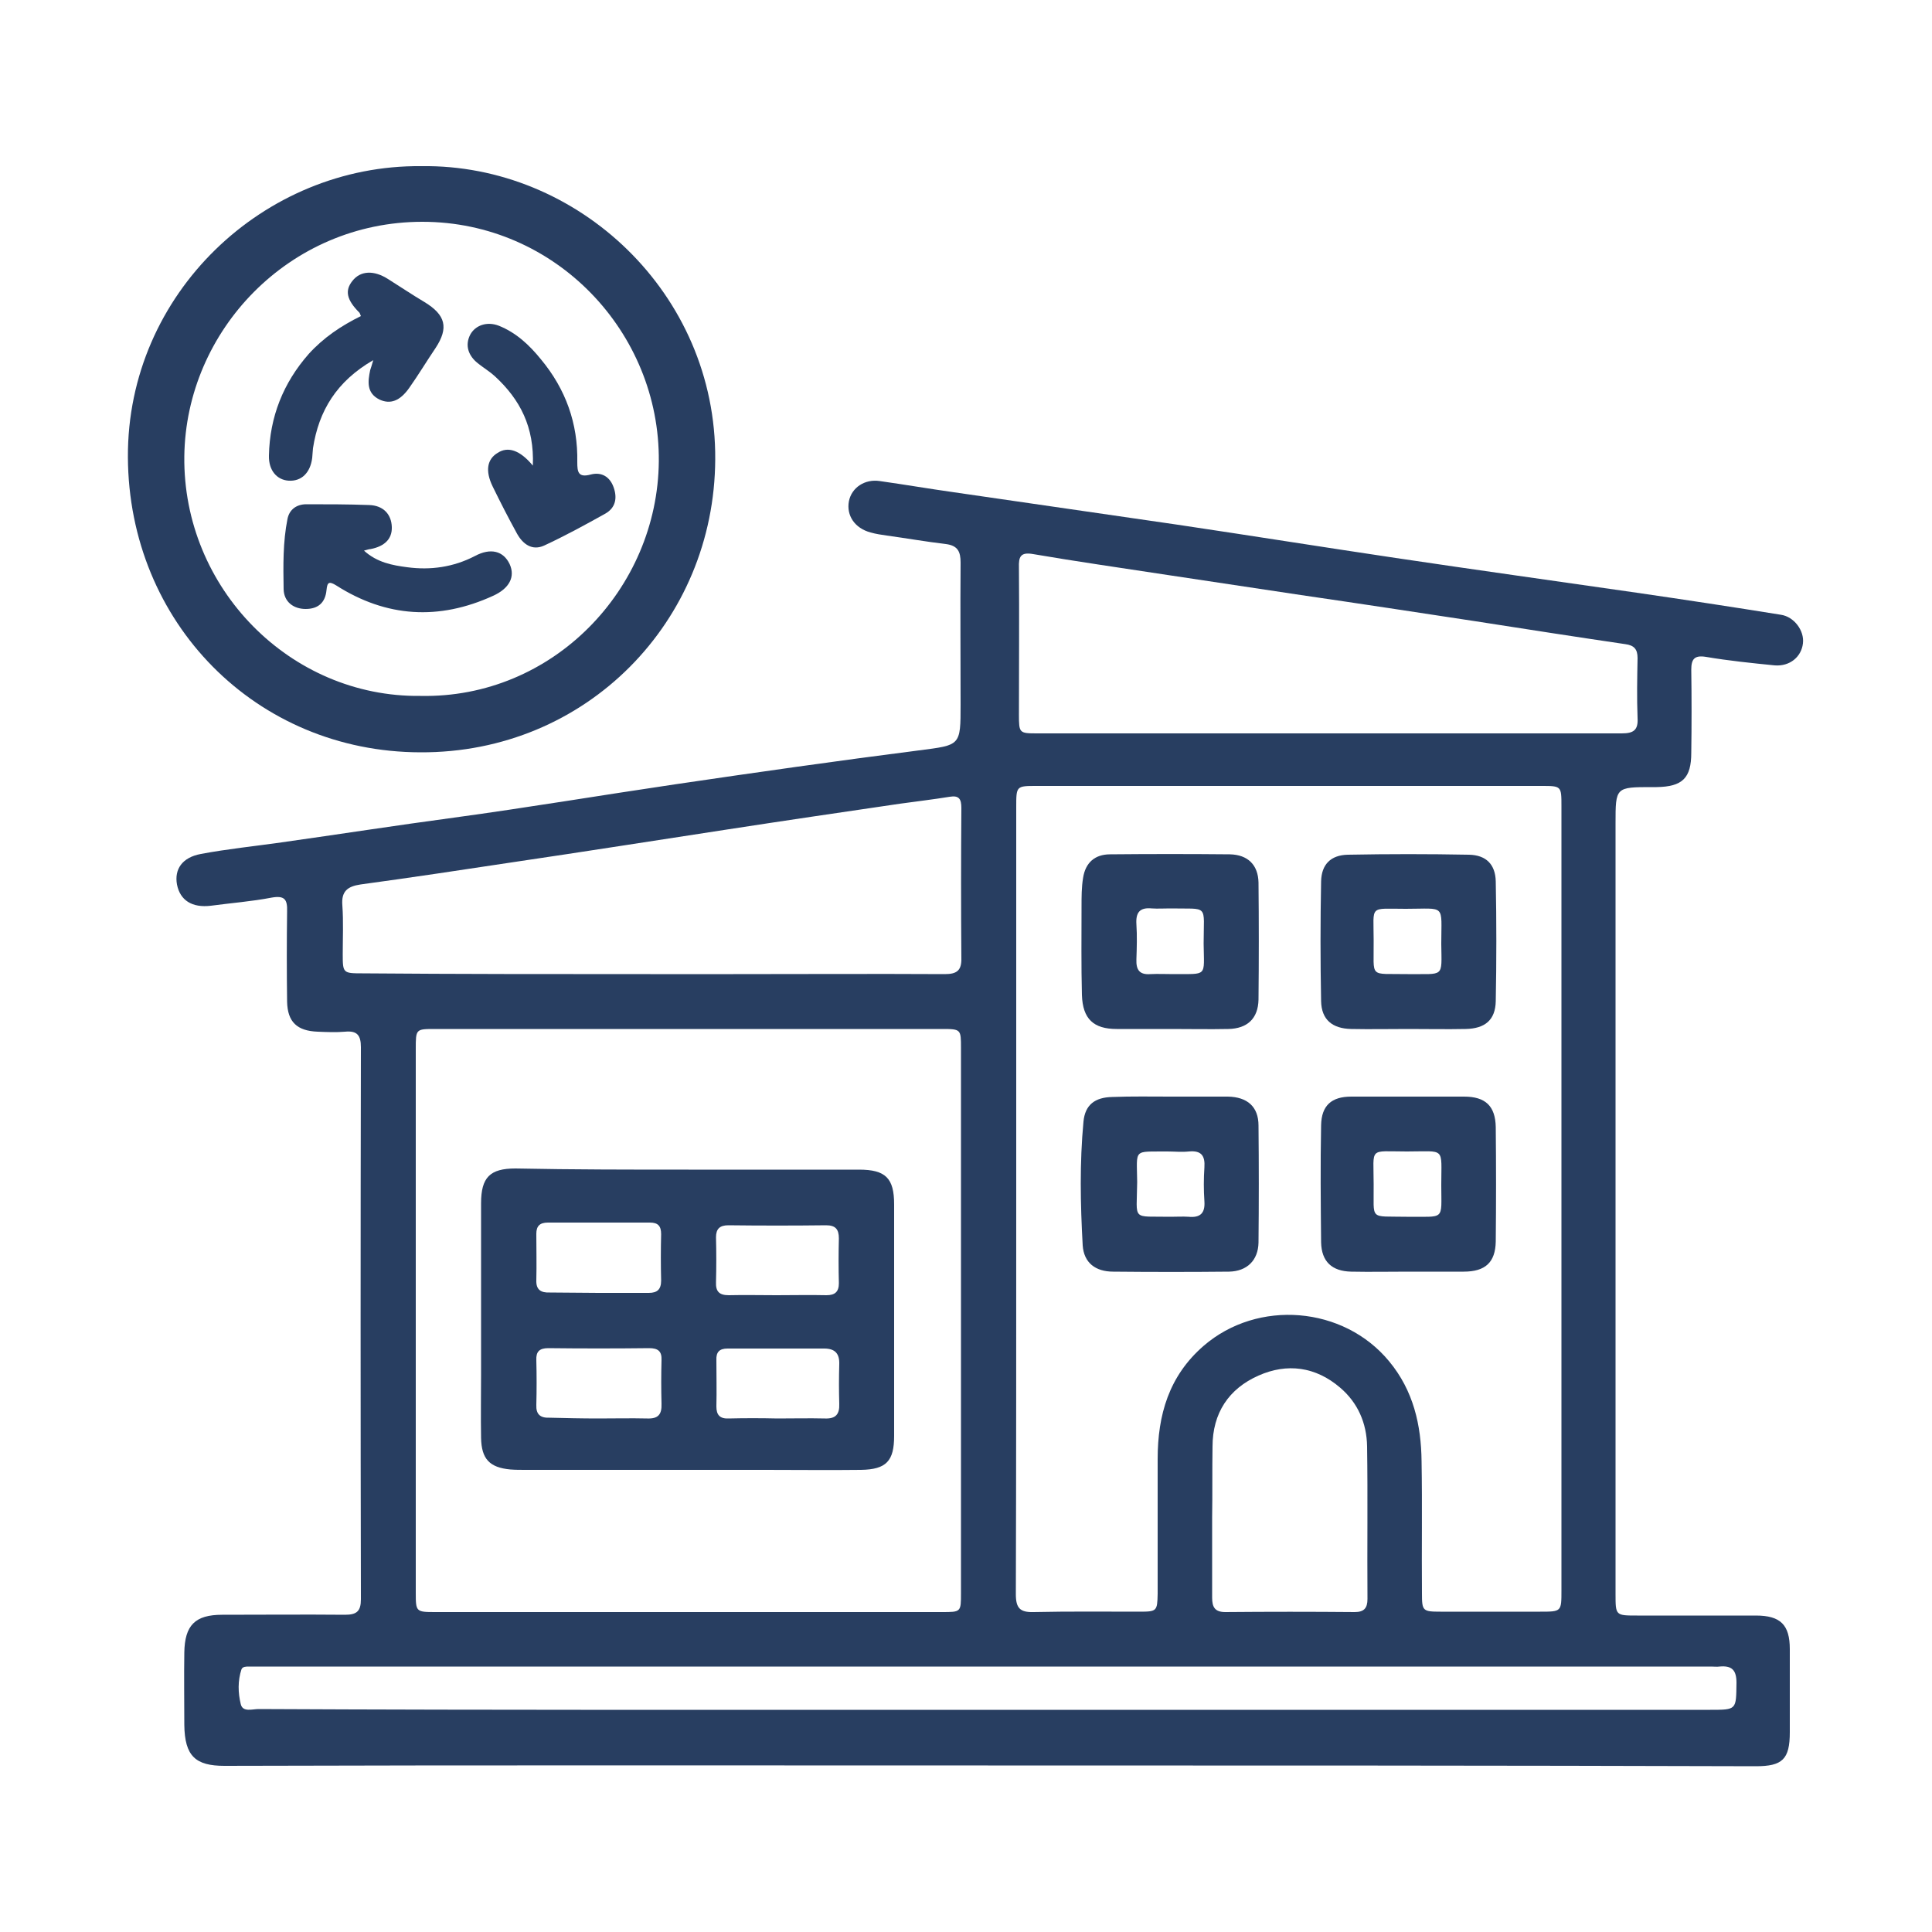
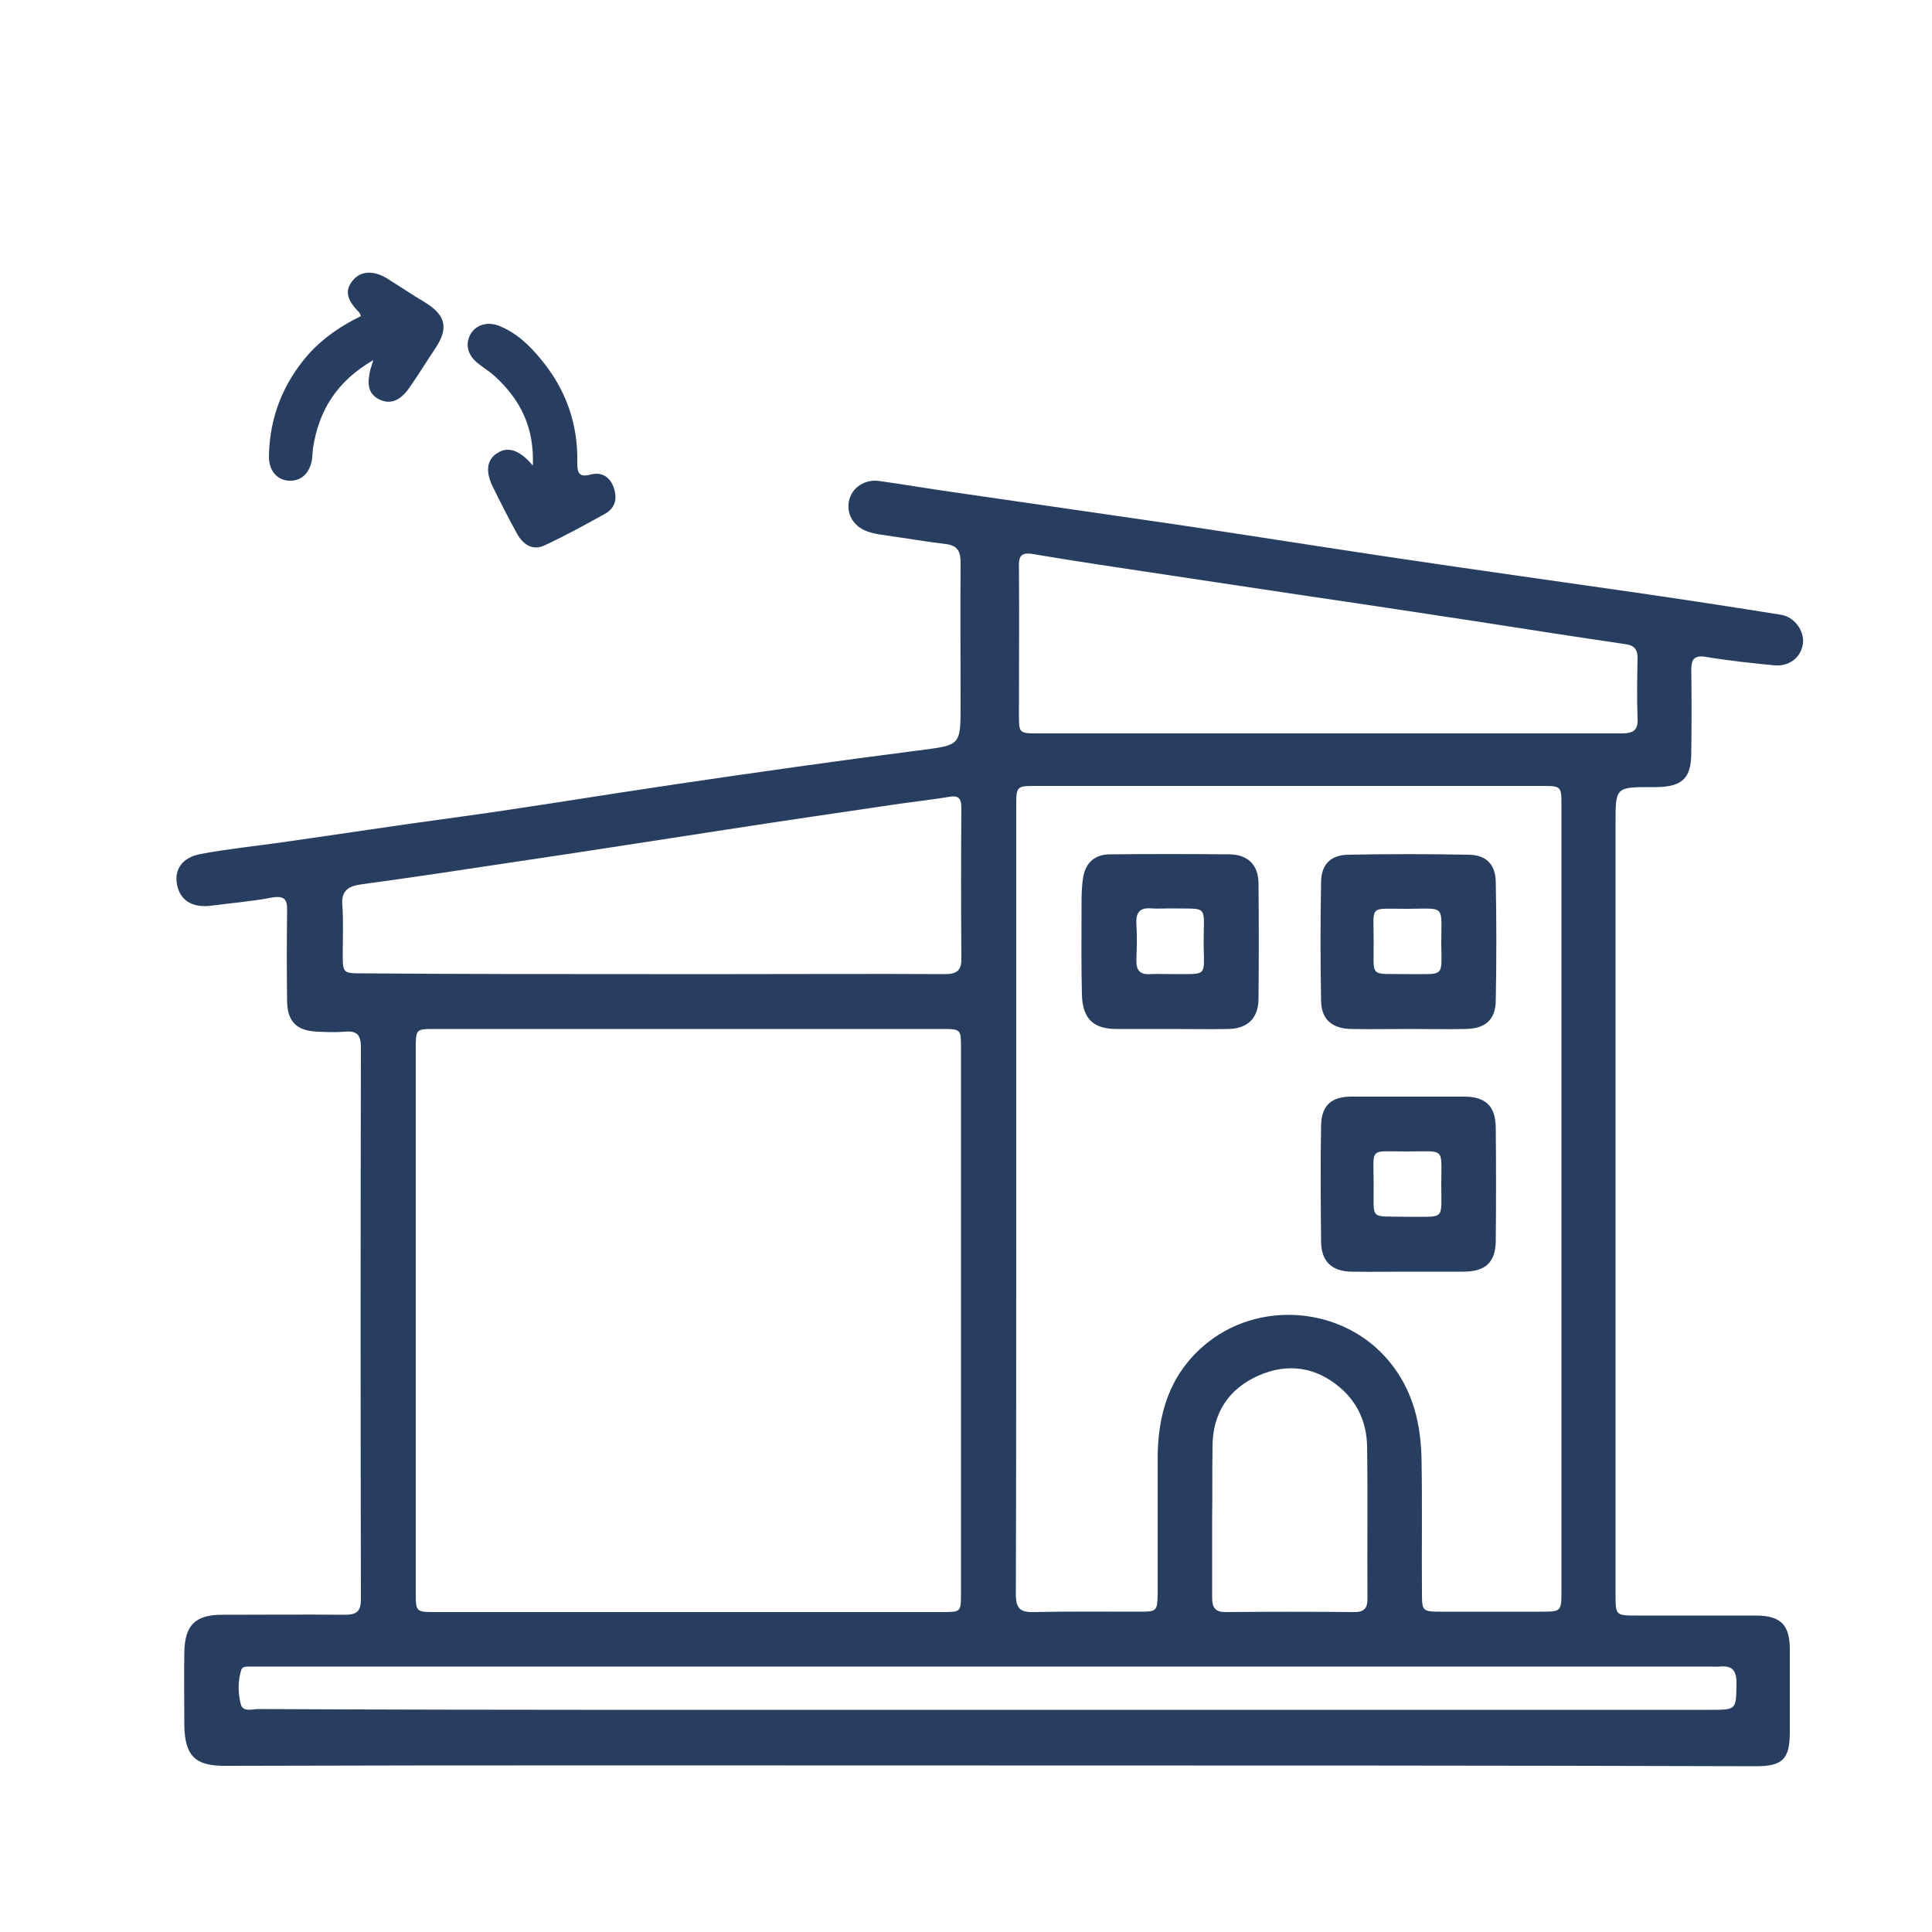
<svg xmlns="http://www.w3.org/2000/svg" id="Layer_1" x="0px" y="0px" viewBox="0 0 500 500" style="enable-background:new 0 0 500 500;" xml:space="preserve">
  <style type="text/css">	.st0{fill:#283E61;}</style>
  <g>
    <path class="st0" d="M255.7,456.9c-65.9,0-131.7-0.1-197.6,0.1c-7.5,0-10.3-2.5-10.4-10.6c0-6.2-0.1-12.5,0-18.7  c0.1-7.1,2.8-9.8,9.8-9.8c10.6,0,21.2-0.1,31.8,0c3,0,4.1-0.9,4.1-4c-0.1-47.6-0.1-95.3,0-142.9c0-3.1-1-4.3-4.1-4  c-2.3,0.2-4.7,0.1-7.1,0c-5.3-0.2-7.8-2.5-7.9-7.8c-0.1-7.8-0.1-15.5,0-23.3c0.1-3.1-0.6-4.2-4-3.6c-5.2,1-10.5,1.4-15.7,2.1  c-4.9,0.6-8-1.4-8.8-5.5c-0.7-3.9,1.3-7,6.2-7.9c6.9-1.3,13.9-2,20.9-3c14.9-2.1,29.7-4.4,44.6-6.4c19.1-2.6,38.1-5.8,57.1-8.6  c21-3.1,42.1-6.1,63.2-8.8c10.8-1.4,10.8-1.1,10.8-11.9c0-12.2-0.1-24.5,0-36.7c0-2.8-0.7-4.4-3.8-4.8c-5.1-0.6-10.2-1.5-15.3-2.2  c-1.4-0.2-2.8-0.4-4.2-0.8c-4.1-1.1-6.3-4.4-5.6-8.1c0.7-3.5,4.1-5.8,8-5.2c6.4,0.9,12.8,2,19.2,2.9c19.3,2.8,38.6,5.6,57.9,8.4  c18.8,2.8,37.6,5.8,56.4,8.6c20.8,3.1,41.6,6,62.4,9c12.4,1.8,24.9,3.7,37.3,5.7c3.4,0.5,6.1,4.1,5.7,7.4c-0.4,3.5-3.4,6-7.3,5.7  c-6-0.6-11.9-1.2-17.8-2.2c-3-0.5-3.8,0.6-3.8,3.3c0.1,7.2,0.1,14.4,0,21.5c0,6.6-2.3,8.8-9,8.9c-0.4,0-0.7,0-1.1,0  c-9.5,0-9.5,0-9.5,9.4c0,66.5,0,132.9,0,199.4c0,5.6,0,5.6,5.6,5.6c10.2,0,20.5,0,30.7,0c6.4,0,8.8,2.4,8.8,8.7  c0,7.2,0,14.4,0,21.5c0,7-1.9,8.8-8.8,8.8C388.4,456.9,322,456.9,255.7,456.9z M263,310.3c0,34.1,0,68.2-0.1,102.3  c0,3.6,1.1,4.7,4.6,4.6c9.2-0.2,18.3-0.1,27.5-0.1c4.4,0,4.5-0.2,4.6-4.6c0-11.6,0-23.3,0-34.9c0-11.4,2.9-21.5,11.9-29.3  c14-12.1,36.2-10.3,48,4c6.3,7.6,8.3,16.5,8.4,25.9c0.2,11.4,0,22.8,0.1,34.2c0,4.5,0.2,4.7,4.8,4.7c8.6,0,17.2,0,25.8,0  c5.5,0,5.5,0,5.5-5.5c0-67.6,0-135.3,0-202.9c0-5.3,0-5.3-5.2-5.3c-43.5,0-87,0-130.6,0c-5.3,0-5.3,0-5.3,5.5  C263,242.8,263,276.5,263,310.3z M107.6,341.7c0,23.5,0,47,0,70.6c0,4.8,0.1,4.9,5,4.9c43.7,0,87.5,0,131.2,0c4.9,0,4.9,0,4.9-4.9  c0-47,0-94.1,0-141.1c0-4.8,0-4.9-4.9-4.9c-43.7,0-87.5,0-131.2,0c-5,0-5,0-5,5.2C107.6,294.9,107.6,318.3,107.6,341.7z   M343.5,189.8c25.4,0,50.8,0,76.2,0c3,0,4.3-0.8,4.1-4c-0.2-5.2-0.1-10.3,0-15.5c0-2.3-0.9-3.3-3.2-3.6  c-12.9-1.9-25.8-3.9-38.6-5.9c-15.1-2.3-30.2-4.6-45.3-6.8c-12-1.8-23.9-3.6-35.9-5.4c-11.1-1.7-22.3-3.3-33.4-5.2  c-3.3-0.6-3.8,0.7-3.7,3.5c0.1,12.7,0,25.4,0,38.1c0,4.7,0.1,4.8,4.7,4.8C293.4,189.8,318.5,189.8,343.5,189.8z M168.3,252.1  c7.2,0,14.3,0,21.5,0c18.2,0,36.4-0.1,54.7,0c3.1,0,4.4-0.9,4.3-4.2c-0.1-12.9-0.1-25.9,0-38.8c0-2.3-0.6-3.3-3-2.9  c-4.3,0.7-8.6,1.2-12.9,1.8c-15,2.2-30,4.4-44.9,6.7c-18.3,2.8-36.7,5.7-55,8.4c-13.2,2-26.5,4-39.7,5.8c-3.4,0.5-5,1.8-4.7,5.4  c0.3,4.2,0.1,8.5,0.1,12.7c0,4.8,0.1,4.9,5,4.9C118.5,252.1,143.4,252.1,168.3,252.1z M255.3,442.5c62.4,0,124.9,0,187.3,0  c6.9,0,6.7,0,6.8-7c0-3.3-1.2-4.5-4.4-4.2c-0.7,0.1-1.4,0-2.1,0c-124.9,0-249.8,0-374.6,0c-1.3,0-2.6,0-3.9,0c-0.7,0-1.6,0-1.9,0.7  c-1,3-0.9,6.1-0.2,9c0.5,2.2,3,1.3,4.6,1.3C129.7,442.6,192.5,442.5,255.3,442.5z M313.7,392.7c0,6.9,0,13.9,0,20.8  c0,2.4,0.7,3.7,3.4,3.7c11.2-0.1,22.3-0.1,33.5,0c2.4,0,3.3-1,3.3-3.4c-0.1-13.2,0.1-26.3-0.1-39.5c-0.1-6-2.4-11.3-7-15.2  c-6.3-5.4-13.7-6.4-21.1-3.1c-7.7,3.4-11.9,9.7-11.9,18.4C313.7,380.5,313.8,386.6,313.7,392.7z" />
-     <path class="st0" d="M109,43c40.5-0.6,76.4,32.9,76.1,75.9c-0.2,41.9-33.3,76-76.3,75.8c-42.6-0.1-75.5-33.6-75.7-76.4  C32.9,76,68.3,42.6,109,43z M108.8,180.1c34.3,0.7,61.4-27.7,61.7-60.7c0.3-33.4-26.7-62-61.2-62c-34.4,0-61.2,28.1-61.6,60.7  C47.3,152.2,75.1,180.5,108.8,180.1z" />
-     <path class="st0" d="M303,283.8c4.9,0,9.9,0,14.8,0c5,0.1,7.9,2.6,7.9,7.5c0.1,10.1,0.1,20.2,0,30.3c-0.1,4.6-3,7.4-7.6,7.5  c-10,0.1-20,0.1-30,0c-4.6,0-7.6-2.3-7.9-6.8c-0.6-10.7-0.8-21.4,0.2-32c0.4-4.4,3-6.3,7.4-6.4C292.9,283.7,297.9,283.8,303,283.8z   M303,314.9c1.5,0,3.1-0.1,4.6,0c3.1,0.3,4.3-1,4.1-4c-0.2-2.9-0.2-5.9,0-8.8c0.2-3-0.8-4.4-4-4.1c-1.9,0.2-3.7,0-5.6,0  c-8.9,0.1-7.9-0.9-7.8,7.9C294.2,316.2,292.7,314.7,303,314.9z" />
    <path class="st0" d="M303.1,266.3c-4.7,0-9.4,0-14.1,0c-6,0-8.8-2.6-9-8.8c-0.2-7.6-0.1-15.3-0.1-22.9c0-2.5,0-5,0.4-7.4  c0.6-3.9,3-6.1,7-6.1c10.3-0.1,20.7-0.1,31,0c4.6,0.1,7.3,2.7,7.4,7.3c0.1,10.1,0.1,20.2,0,30.3c-0.1,4.9-2.9,7.5-7.8,7.6  C313,266.4,308,266.3,303.1,266.3z M302.7,235.1c-1.5,0-3.1,0.1-4.6,0c-3.1-0.3-4.2,1-4,4.1c0.2,3,0.1,6.1,0,9.1  c-0.1,2.7,0.8,4,3.6,3.8c2-0.1,4,0,6,0c8.9-0.1,7.9,0.9,7.8-7.9C311.5,233.8,313,235.3,302.7,235.1z" />
    <path class="st0" d="M364.5,329.1c-4.9,0-9.9,0.1-14.8,0c-5-0.1-7.7-2.6-7.8-7.6c-0.1-10.1-0.2-20.2,0-30.3  c0.1-5.1,2.7-7.4,7.8-7.4c9.7,0,19.5,0,29.2,0c5.5,0,8.1,2.4,8.2,7.9c0.1,9.9,0.1,19.7,0,29.6c-0.1,5.4-2.7,7.8-8.3,7.8  C374.1,329.1,369.3,329.1,364.5,329.1z M364,314.9c10.1-0.1,9,1.2,9-8.2c0-10,1.2-8.7-8.9-8.7c-10,0-8.6-1.3-8.6,8.5  C355.6,316,354.2,314.7,364,314.9z" />
    <path class="st0" d="M364.5,266.3c-4.9,0-9.9,0.1-14.8,0c-4.9-0.1-7.7-2.4-7.8-7.2c-0.2-10.3-0.2-20.7,0-31  c0.1-4.4,2.5-6.8,6.9-6.9c10.5-0.2,20.9-0.2,31.4,0c4.4,0.1,6.8,2.5,6.9,6.9c0.2,10.3,0.2,20.7,0,31c-0.1,4.9-2.8,7.1-7.8,7.2  C374.4,266.4,369.5,266.3,364.5,266.3z M364.3,252.1c9.6-0.1,8.8,1.1,8.7-7.8c0-10.5,1.3-9.1-9.2-9.1c-9.6,0-8.3-1.1-8.3,8.1  C355.6,253.4,354.1,251.9,364.3,252.1z" />
-     <path class="st0" d="M178.2,302.7c14.7,0,29.4,0,44.1,0c6.9,0,9.1,2.2,9.1,9c0,20,0,40,0,59.9c0,6.5-2,8.7-8.6,8.8  c-8.2,0.1-16.5,0-24.7,0c-20.7,0-41.4,0-62.1,0c-1.3,0-2.6,0-3.9-0.1c-5.4-0.5-7.5-2.7-7.6-8.2c-0.1-5.5,0-11,0-16.6  c0-14.7,0-29.4,0-44.1c0-6.7,2.3-9,8.9-9C148.3,302.7,163.3,302.7,178.2,302.7z M154.9,334.6c4.3,0,8.7,0,13,0  c2.2,0,3.2-0.9,3.2-3.2c-0.1-4-0.1-8,0-12c0-2.1-0.8-3-2.9-3c-8.8,0-17.6,0-26.4,0c-2.1,0-3,0.9-3,2.9c0,4,0.1,8,0,12  c-0.1,2.5,1.2,3.3,3.5,3.2C146.5,334.5,150.7,334.6,154.9,334.6z M154.8,367.1c4.2,0,8.5-0.1,12.7,0c2.8,0.1,3.8-1,3.7-3.8  c-0.1-3.8-0.1-7.5,0-11.3c0.1-2.3-0.9-3.1-3.2-3.1c-8.7,0.1-17.4,0.1-26.1,0c-2.3,0-3.2,0.9-3.1,3.1c0.1,3.9,0.1,7.8,0,11.6  c-0.1,2.4,1,3.4,3.4,3.3C146.3,367,150.6,367.1,154.8,367.1z M200.9,335.2c4.3,0,8.7-0.1,13,0c2.2,0,3.2-0.9,3.2-3.1  c-0.1-3.9-0.1-7.7,0-11.6c0-2.4-0.9-3.4-3.3-3.4c-8.4,0.1-16.9,0.1-25.3,0c-2.2,0-3.2,0.9-3.2,3.1c0.1,3.9,0.1,7.7,0,11.6  c-0.1,2.4,0.8,3.4,3.3,3.4C192.7,335.1,196.8,335.2,200.9,335.2z M201.2,367.1c4.1,0,8.2-0.1,12.3,0c2.8,0.1,3.8-1.1,3.7-3.8  c-0.1-3.4-0.1-6.8,0-10.2c0.1-2.8-1.1-4.1-3.9-4.1c-8.3,0-16.6,0-25,0c-2.1,0-3,0.9-2.9,3c0,4,0.1,8,0,12c0,2.2,0.9,3.2,3.2,3.1  C192.7,367,196.9,367,201.2,367.1z" />
    <path class="st0" d="M137.9,120.5c0.4-10-3.3-17.1-9.8-23.1c-1.3-1.2-2.8-2.1-4.2-3.2c-2.8-2.1-3.6-4.9-2.2-7.6  c1.3-2.4,4.3-3.5,7.4-2.3c4.5,1.8,7.9,5,10.9,8.7c6.4,7.7,9.6,16.6,9.4,26.6c0,2.5,0.2,4.1,3.5,3.2c2.7-0.7,4.9,0.5,5.9,3.3  c1,2.8,0.5,5.3-2.1,6.8c-5.2,2.9-10.5,5.8-15.9,8.3c-3.1,1.4-5.5-0.4-7-3.1c-2.2-4-4.3-8.1-6.3-12.2c-2-4.1-1.4-7.1,1.3-8.7  C131.4,115.5,134.5,116.4,137.9,120.5z" />
    <path class="st0" d="M96.6,93.2C87.1,98.7,82.5,106.3,81,116c-0.1,0.8-0.1,1.6-0.2,2.5c-0.5,3.9-2.8,6.1-6.1,5.9  c-3-0.2-5.2-2.6-5.1-6.5c0.2-10,3.7-18.8,10.3-26.3c3.8-4.2,8.4-7.3,13.5-9.8c-0.2-0.5-0.3-0.8-0.4-0.9c-3.3-3.3-3.8-5.7-1.8-8.2  c2.1-2.7,5.6-2.8,9.2-0.5c3.2,2,6.3,4.1,9.5,6c5.4,3.3,6.3,6.6,2.8,11.9c-2.3,3.4-4.4,6.9-6.8,10.3c-2.4,3.4-4.9,4.3-7.7,3  c-3.4-1.7-3-4.7-2.4-7.6C96,95.2,96.2,94.6,96.6,93.2z" />
-     <path class="st0" d="M94.2,142.5c3.4,3.1,7.4,3.8,11.2,4.3c6,0.8,11.9,0,17.5-2.9c4.1-2.2,7.4-1.3,9,2.1c1.5,3.3-0.1,6.3-4.3,8.2  c-14,6.4-27.6,5.6-40.6-2.7c-1.8-1.1-2.3-0.9-2.5,1.2c-0.3,3.2-2.1,4.9-5.4,4.9c-3.1,0-5.6-1.8-5.7-5.1c-0.1-6.1-0.2-12.2,1-18.2  c0.5-2.5,2.4-3.8,4.9-3.8c5.4,0,10.8,0,16.2,0.2c3.7,0.1,5.8,2.4,5.9,5.7c0.1,3.1-1.9,5-5.5,5.7C95.5,142.1,95,142.3,94.2,142.5z" />
  </g>
</svg>